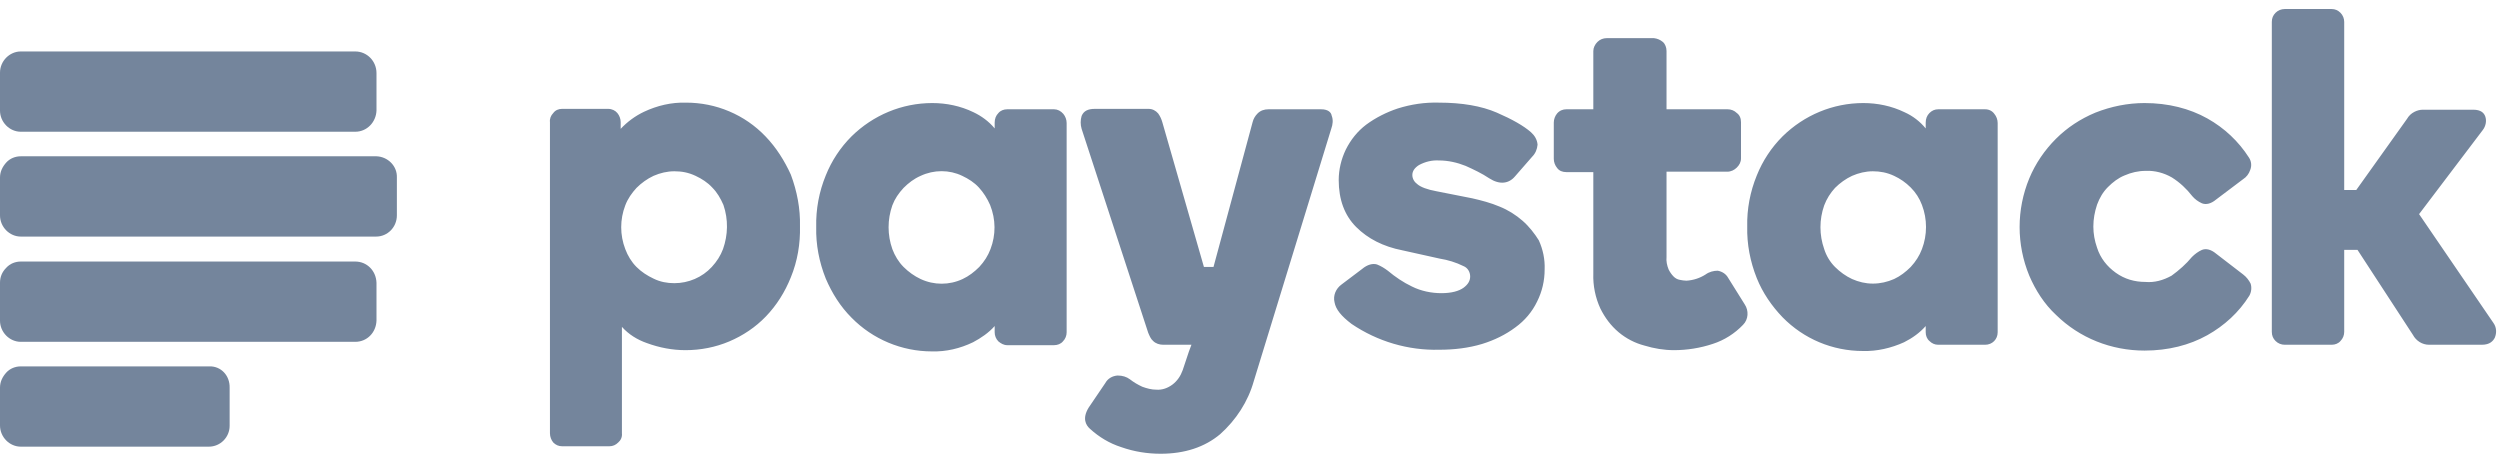
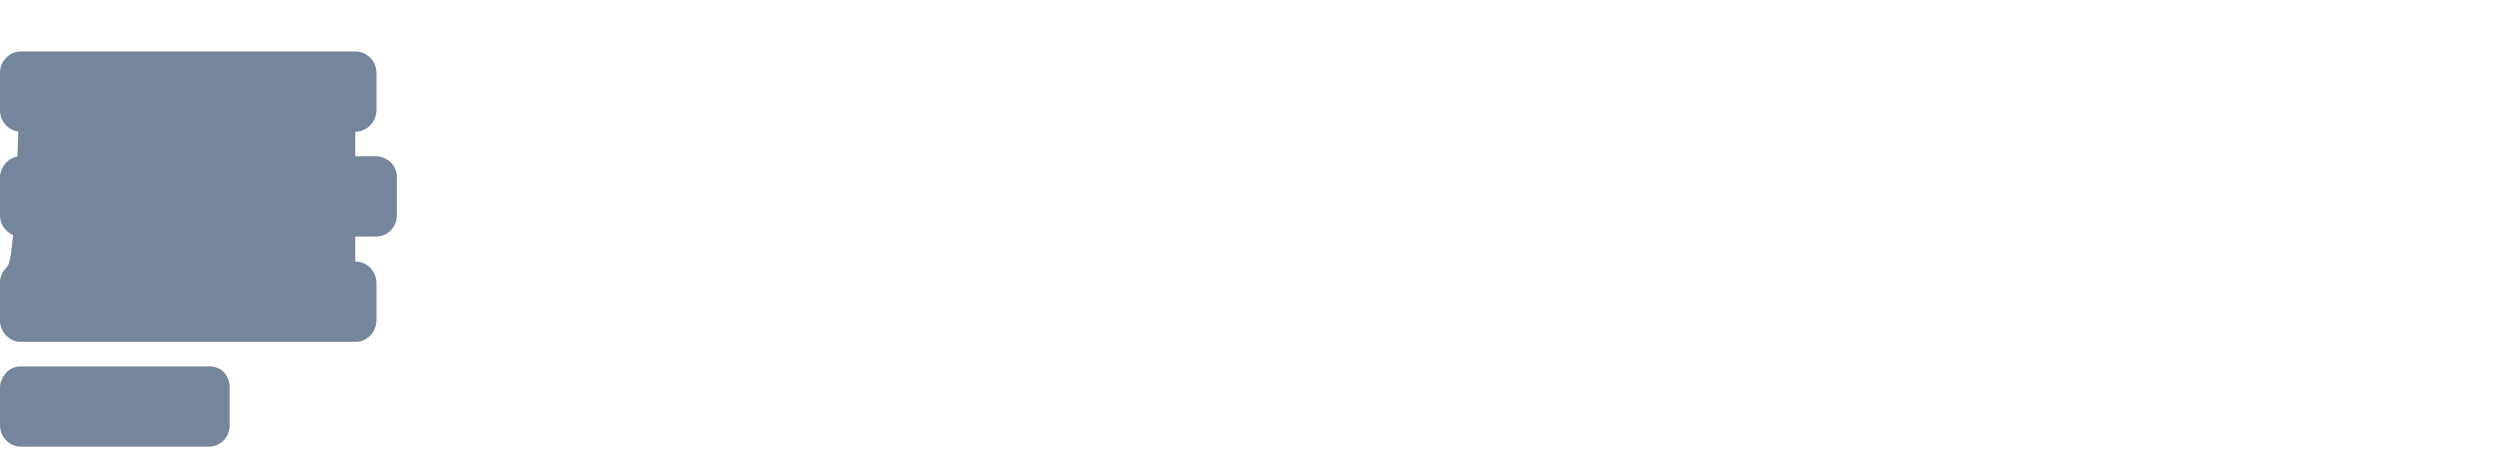
<svg xmlns="http://www.w3.org/2000/svg" width="221" height="41" viewBox="0 0 221 41" fill="none">
-   <path d="M31.406 4.549H1.839C0.846 4.549 0 5.395 0 6.424V9.771C0 10.801 0.846 11.646 1.839 11.646H31.406C32.436 11.646 33.245 10.801 33.282 9.771V6.461C33.282 5.395 32.436 4.549 31.406 4.549ZM31.406 23.12H1.839C1.361 23.12 0.883 23.304 0.552 23.672C0.184 24.04 0 24.481 0 24.996V28.342C0 29.372 0.846 30.218 1.839 30.218H31.406C32.436 30.218 33.245 29.409 33.282 28.342V24.996C33.245 23.929 32.436 23.12 31.406 23.12ZM18.498 32.388H1.839C1.361 32.388 0.883 32.572 0.552 32.939C0.221 33.307 0 33.748 0 34.263V37.61C0 38.639 0.846 39.485 1.839 39.485H18.461C19.491 39.485 20.3 38.639 20.3 37.647V34.3C20.337 33.197 19.528 32.351 18.498 32.388ZM33.282 13.816H1.839C1.361 13.816 0.883 14 0.552 14.368C0.221 14.736 0 15.177 0 15.692V19.038C0 20.068 0.846 20.914 1.839 20.914H33.245C34.275 20.914 35.084 20.068 35.084 19.038V15.692C35.12 14.662 34.275 13.853 33.282 13.816Z" fill="#74859C" />
-   <path d="M67.666 12.052C66.746 11.095 65.68 10.36 64.466 9.845C63.253 9.33 61.966 9.073 60.642 9.073C59.355 9.036 58.104 9.33 56.928 9.882C56.155 10.25 55.456 10.764 54.868 11.39V10.801C54.868 10.507 54.758 10.213 54.574 9.992C54.39 9.771 54.096 9.624 53.765 9.624H49.683C49.389 9.624 49.094 9.735 48.91 9.992C48.69 10.213 48.58 10.507 48.616 10.801V38.309C48.616 38.603 48.727 38.898 48.91 39.118C49.131 39.339 49.389 39.449 49.683 39.449H53.875C54.169 39.449 54.427 39.339 54.648 39.118C54.868 38.934 55.015 38.64 54.978 38.309V28.895C55.567 29.557 56.339 30.035 57.185 30.329C58.288 30.733 59.428 30.954 60.605 30.954C61.929 30.954 63.253 30.697 64.466 30.182C65.68 29.667 66.783 28.931 67.703 27.975C68.659 26.982 69.394 25.805 69.909 24.518C70.498 23.084 70.755 21.54 70.718 19.995C70.755 18.45 70.461 16.906 69.909 15.435C69.358 14.221 68.622 13.044 67.666 12.052ZM63.915 22.018C63.694 22.606 63.363 23.121 62.922 23.599C62.076 24.518 60.862 25.033 59.612 25.033C58.987 25.033 58.362 24.923 57.773 24.629C57.222 24.371 56.707 24.04 56.266 23.599C55.824 23.158 55.493 22.606 55.273 22.018C54.795 20.767 54.795 19.407 55.273 18.156C55.493 17.568 55.861 17.053 56.266 16.612C56.707 16.17 57.222 15.803 57.773 15.545C58.362 15.288 58.987 15.141 59.612 15.141C60.274 15.141 60.862 15.251 61.488 15.545C62.039 15.803 62.554 16.134 62.959 16.575C63.4 17.016 63.694 17.531 63.952 18.119C64.393 19.407 64.356 20.767 63.915 22.018ZM93.188 9.661H89.032C88.738 9.661 88.444 9.771 88.26 9.992C88.039 10.213 87.929 10.507 87.929 10.838V11.353C87.414 10.728 86.752 10.25 86.053 9.919C84.913 9.367 83.663 9.11 82.413 9.11C79.728 9.11 77.191 10.176 75.278 12.052C74.285 13.044 73.513 14.221 72.998 15.508C72.41 16.943 72.116 18.487 72.153 20.069C72.116 21.613 72.41 23.158 72.998 24.629C73.55 25.916 74.285 27.093 75.278 28.086C77.154 29.998 79.728 31.064 82.376 31.064C83.626 31.101 84.877 30.807 86.017 30.255C86.716 29.887 87.414 29.41 87.929 28.821V29.373C87.929 29.667 88.039 29.961 88.26 30.182C88.481 30.366 88.738 30.513 89.032 30.513H93.188C93.482 30.513 93.776 30.402 93.96 30.182C94.181 29.961 94.291 29.667 94.291 29.373V10.875C94.291 10.581 94.181 10.286 93.997 10.066C93.776 9.808 93.482 9.661 93.188 9.661ZM87.561 22.018C87.341 22.606 87.01 23.121 86.568 23.599C86.127 24.04 85.649 24.408 85.097 24.666C83.921 25.217 82.56 25.217 81.383 24.666C80.832 24.408 80.317 24.04 79.875 23.599C79.434 23.158 79.103 22.606 78.882 22.018C78.441 20.767 78.441 19.407 78.882 18.156C79.103 17.568 79.434 17.09 79.875 16.612C80.317 16.17 80.795 15.803 81.383 15.545C82.56 14.994 83.921 14.994 85.061 15.545C85.612 15.803 86.127 16.134 86.532 16.575C86.936 17.016 87.267 17.531 87.525 18.119C88.039 19.407 88.039 20.767 87.561 22.018ZM134.597 19.517C134.008 19.002 133.31 18.561 132.574 18.267C131.802 17.936 130.956 17.715 130.147 17.531L126.984 16.906C126.175 16.759 125.587 16.538 125.293 16.281C125.035 16.097 124.851 15.803 124.851 15.472C124.851 15.141 125.035 14.847 125.44 14.589C125.991 14.295 126.58 14.148 127.205 14.184C128.014 14.184 128.823 14.368 129.559 14.663C130.294 14.994 130.993 15.325 131.655 15.766C132.574 16.354 133.383 16.244 133.935 15.582L135.443 13.854C135.737 13.559 135.884 13.192 135.921 12.787C135.884 12.346 135.663 11.978 135.332 11.684C134.707 11.132 133.677 10.544 132.317 9.955C130.956 9.367 129.228 9.073 127.205 9.073C125.955 9.036 124.741 9.22 123.564 9.588C122.571 9.919 121.615 10.397 120.769 11.022C119.997 11.61 119.409 12.346 118.967 13.228C118.563 14.074 118.342 14.994 118.342 15.913C118.342 17.641 118.857 19.039 119.887 20.069C120.916 21.098 122.277 21.797 123.969 22.128L127.279 22.863C127.977 22.974 128.713 23.194 129.375 23.525C129.743 23.672 129.963 24.04 129.963 24.445C129.963 24.812 129.779 25.143 129.375 25.438C128.97 25.732 128.308 25.916 127.426 25.916C126.543 25.916 125.624 25.732 124.815 25.327C124.042 24.96 123.344 24.482 122.682 23.93C122.387 23.709 122.093 23.525 121.726 23.378C121.358 23.268 120.88 23.378 120.402 23.783L118.6 25.143C118.085 25.511 117.827 26.137 117.974 26.725C118.085 27.35 118.563 27.939 119.482 28.637C121.762 30.182 124.484 30.991 127.242 30.917C128.529 30.917 129.816 30.77 131.03 30.402C132.096 30.071 133.089 29.593 133.972 28.931C134.781 28.343 135.443 27.571 135.884 26.651C136.325 25.769 136.546 24.813 136.546 23.82C136.583 22.937 136.399 22.054 136.031 21.245C135.663 20.657 135.185 20.032 134.597 19.517ZM152.764 24.555C152.58 24.224 152.249 24.003 151.844 23.93C151.477 23.93 151.072 24.04 150.778 24.261C150.263 24.592 149.675 24.776 149.086 24.812C148.902 24.812 148.682 24.776 148.498 24.739C148.277 24.702 148.093 24.592 147.946 24.445C147.762 24.261 147.615 24.04 147.505 23.82C147.358 23.452 147.284 23.084 147.321 22.716V15.178H152.69C153.021 15.178 153.315 15.03 153.536 14.81C153.757 14.589 153.904 14.332 153.904 14.001V10.801C153.904 10.47 153.794 10.176 153.536 9.992C153.315 9.771 153.021 9.661 152.727 9.661H147.321V4.513C147.321 4.218 147.211 3.887 146.99 3.704C146.769 3.52 146.512 3.409 146.218 3.373H142.025C141.731 3.373 141.437 3.483 141.216 3.704C140.996 3.924 140.849 4.218 140.849 4.513V9.661H138.458C138.164 9.661 137.87 9.771 137.649 10.029C137.465 10.25 137.355 10.544 137.355 10.838V14.037C137.355 14.332 137.465 14.626 137.649 14.847C137.833 15.104 138.127 15.214 138.458 15.214H140.849V24.187C140.812 25.254 141.033 26.32 141.474 27.276C141.878 28.085 142.393 28.784 143.092 29.373C143.754 29.924 144.526 30.329 145.372 30.549C146.218 30.807 147.1 30.954 147.983 30.954C149.123 30.954 150.3 30.77 151.403 30.402C152.433 30.071 153.352 29.483 154.088 28.711C154.566 28.233 154.603 27.46 154.235 26.909L152.764 24.555ZM175.491 9.661H171.335C171.041 9.661 170.784 9.771 170.563 9.992C170.342 10.213 170.232 10.507 170.232 10.838V11.353C169.717 10.728 169.092 10.25 168.357 9.919C167.216 9.367 165.966 9.11 164.716 9.11C162.031 9.11 159.494 10.176 157.581 12.052C156.588 13.044 155.816 14.221 155.301 15.508C154.713 16.943 154.419 18.487 154.455 20.032C154.419 21.576 154.713 23.121 155.301 24.592C155.816 25.879 156.625 27.056 157.581 28.049C159.457 29.961 161.994 31.028 164.679 31.028C165.929 31.064 167.18 30.77 168.32 30.255C169.055 29.887 169.717 29.41 170.232 28.821V29.373C170.232 29.667 170.342 29.961 170.563 30.145C170.784 30.366 171.041 30.476 171.335 30.476H175.491C176.116 30.476 176.594 29.998 176.594 29.373V10.875C176.594 10.581 176.484 10.286 176.3 10.066C176.116 9.808 175.822 9.661 175.491 9.661ZM169.901 22.018C169.68 22.606 169.349 23.121 168.908 23.599C168.467 24.04 167.989 24.408 167.437 24.666C166.849 24.923 166.224 25.07 165.562 25.07C164.9 25.07 164.311 24.923 163.723 24.666C163.171 24.408 162.656 24.04 162.215 23.599C161.774 23.158 161.443 22.606 161.259 22.018C160.818 20.767 160.818 19.407 161.259 18.156C161.48 17.568 161.811 17.053 162.215 16.612C162.656 16.17 163.171 15.803 163.723 15.545C164.311 15.288 164.936 15.141 165.562 15.141C166.187 15.141 166.812 15.251 167.437 15.545C167.989 15.803 168.467 16.134 168.908 16.575C169.349 17.016 169.68 17.531 169.901 18.119C170.379 19.37 170.379 20.767 169.901 22.018ZM198.292 24.261L195.901 22.422C195.46 22.054 195.019 21.944 194.651 22.091C194.32 22.238 194.026 22.459 193.768 22.716C193.253 23.341 192.628 23.893 191.966 24.371C191.231 24.776 190.458 24.996 189.649 24.923C188.693 24.923 187.811 24.666 187.038 24.114C186.266 23.562 185.678 22.827 185.383 21.907C185.163 21.282 185.052 20.657 185.052 20.032C185.052 19.37 185.163 18.745 185.383 18.083C185.604 17.494 185.898 16.979 186.34 16.538C186.781 16.097 187.259 15.729 187.811 15.508C188.399 15.251 189.024 15.104 189.686 15.104C190.495 15.067 191.304 15.288 192.003 15.692C192.702 16.134 193.29 16.685 193.805 17.347C194.026 17.605 194.32 17.825 194.651 17.972C195.019 18.119 195.46 18.009 195.901 17.641L198.292 15.839C198.586 15.655 198.806 15.361 198.917 15.03C199.064 14.663 199.027 14.258 198.806 13.927C197.887 12.493 196.637 11.316 195.129 10.47C193.548 9.588 191.672 9.11 189.576 9.11C188.105 9.11 186.634 9.404 185.236 9.955C183.912 10.507 182.736 11.279 181.743 12.272C180.75 13.265 179.941 14.442 179.389 15.766C178.249 18.524 178.249 21.613 179.389 24.371C179.941 25.658 180.713 26.872 181.743 27.828C183.839 29.887 186.634 30.991 189.576 30.991C191.672 30.991 193.548 30.513 195.129 29.63C196.637 28.784 197.924 27.608 198.843 26.137C199.027 25.805 199.064 25.401 198.954 25.07C198.806 24.776 198.586 24.482 198.292 24.261ZM220.43 28.564L213.847 18.928L219.474 11.5C219.732 11.169 219.842 10.691 219.695 10.286C219.584 9.992 219.327 9.698 218.628 9.698H214.178C213.921 9.698 213.664 9.771 213.443 9.882C213.149 10.029 212.928 10.25 212.781 10.507L208.294 16.796H207.228V1.938C207.228 1.644 207.118 1.35 206.897 1.129C206.676 0.909 206.419 0.798 206.125 0.798H201.969C201.675 0.798 201.381 0.909 201.16 1.129C200.939 1.35 200.829 1.607 200.829 1.938V29.336C200.829 29.667 200.939 29.924 201.16 30.145C201.381 30.366 201.675 30.476 201.969 30.476H206.125C206.419 30.476 206.713 30.366 206.897 30.145C207.118 29.924 207.228 29.63 207.228 29.336V22.091H208.405L213.296 29.593C213.59 30.145 214.142 30.476 214.73 30.476H219.401C220.099 30.476 220.393 30.145 220.541 29.851C220.724 29.41 220.688 28.931 220.43 28.564ZM116.798 9.661H112.127C111.759 9.661 111.428 9.771 111.171 10.029C110.95 10.25 110.803 10.507 110.73 10.801L107.273 23.599H106.427L102.749 10.801C102.676 10.544 102.566 10.286 102.382 10.029C102.161 9.771 101.867 9.624 101.536 9.624H96.792C96.167 9.624 95.799 9.808 95.615 10.25C95.505 10.617 95.505 11.022 95.615 11.39L101.499 29.41C101.609 29.667 101.72 29.961 101.94 30.145C102.161 30.366 102.492 30.476 102.823 30.476H105.324L105.103 31.064L104.551 32.719C104.368 33.234 104.073 33.675 103.632 34.006C103.228 34.301 102.749 34.484 102.235 34.448C101.793 34.448 101.389 34.337 100.984 34.19C100.58 34.006 100.212 33.786 99.881 33.528C99.587 33.308 99.219 33.197 98.814 33.197H98.778C98.337 33.234 97.932 33.455 97.711 33.859L96.24 36.029C95.652 36.985 95.983 37.574 96.351 37.904C97.16 38.64 98.079 39.192 99.109 39.523C100.249 39.927 101.426 40.111 102.602 40.111C104.735 40.111 106.501 39.523 107.861 38.383C109.259 37.132 110.325 35.514 110.84 33.675L117.68 11.39C117.827 10.985 117.864 10.581 117.717 10.213C117.68 9.955 117.423 9.661 116.798 9.661Z" fill="#74859C" />
+   <path d="M31.406 4.549H1.839C0.846 4.549 0 5.395 0 6.424V9.771C0 10.801 0.846 11.646 1.839 11.646H31.406C32.436 11.646 33.245 10.801 33.282 9.771V6.461C33.282 5.395 32.436 4.549 31.406 4.549ZH1.839C1.361 23.12 0.883 23.304 0.552 23.672C0.184 24.04 0 24.481 0 24.996V28.342C0 29.372 0.846 30.218 1.839 30.218H31.406C32.436 30.218 33.245 29.409 33.282 28.342V24.996C33.245 23.929 32.436 23.12 31.406 23.12ZM18.498 32.388H1.839C1.361 32.388 0.883 32.572 0.552 32.939C0.221 33.307 0 33.748 0 34.263V37.61C0 38.639 0.846 39.485 1.839 39.485H18.461C19.491 39.485 20.3 38.639 20.3 37.647V34.3C20.337 33.197 19.528 32.351 18.498 32.388ZM33.282 13.816H1.839C1.361 13.816 0.883 14 0.552 14.368C0.221 14.736 0 15.177 0 15.692V19.038C0 20.068 0.846 20.914 1.839 20.914H33.245C34.275 20.914 35.084 20.068 35.084 19.038V15.692C35.12 14.662 34.275 13.853 33.282 13.816Z" fill="#74859C" />
</svg>